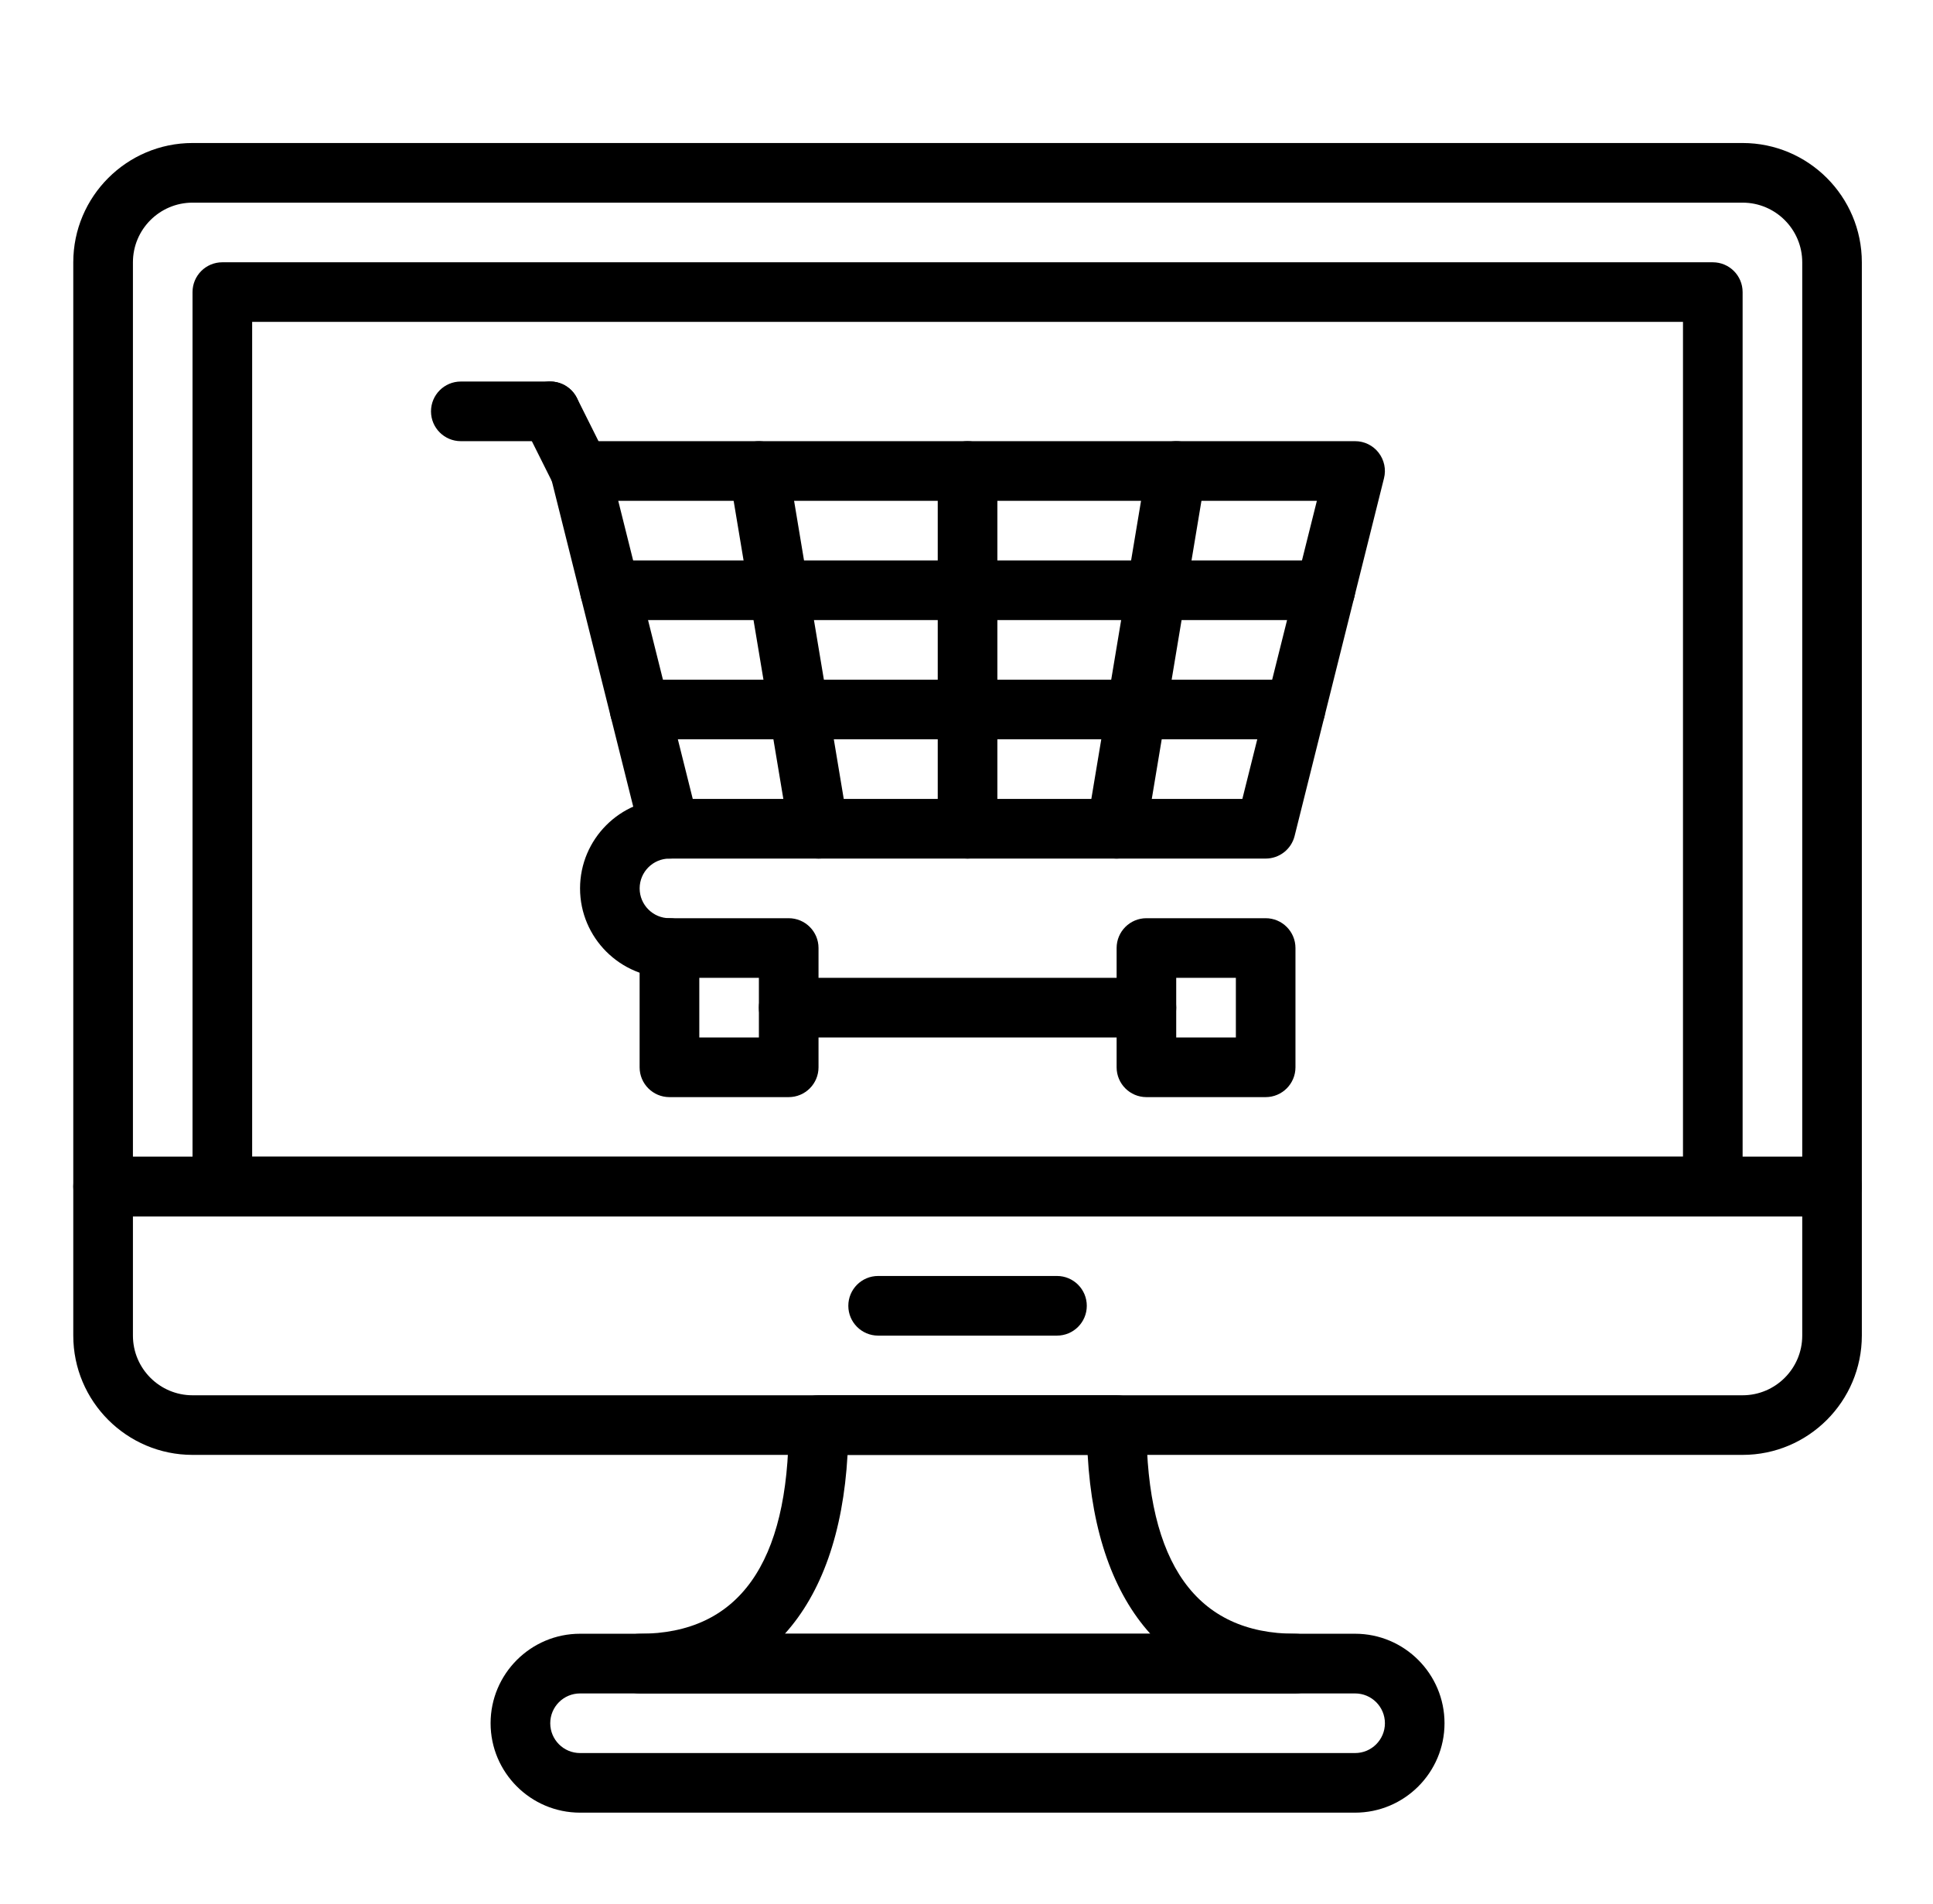
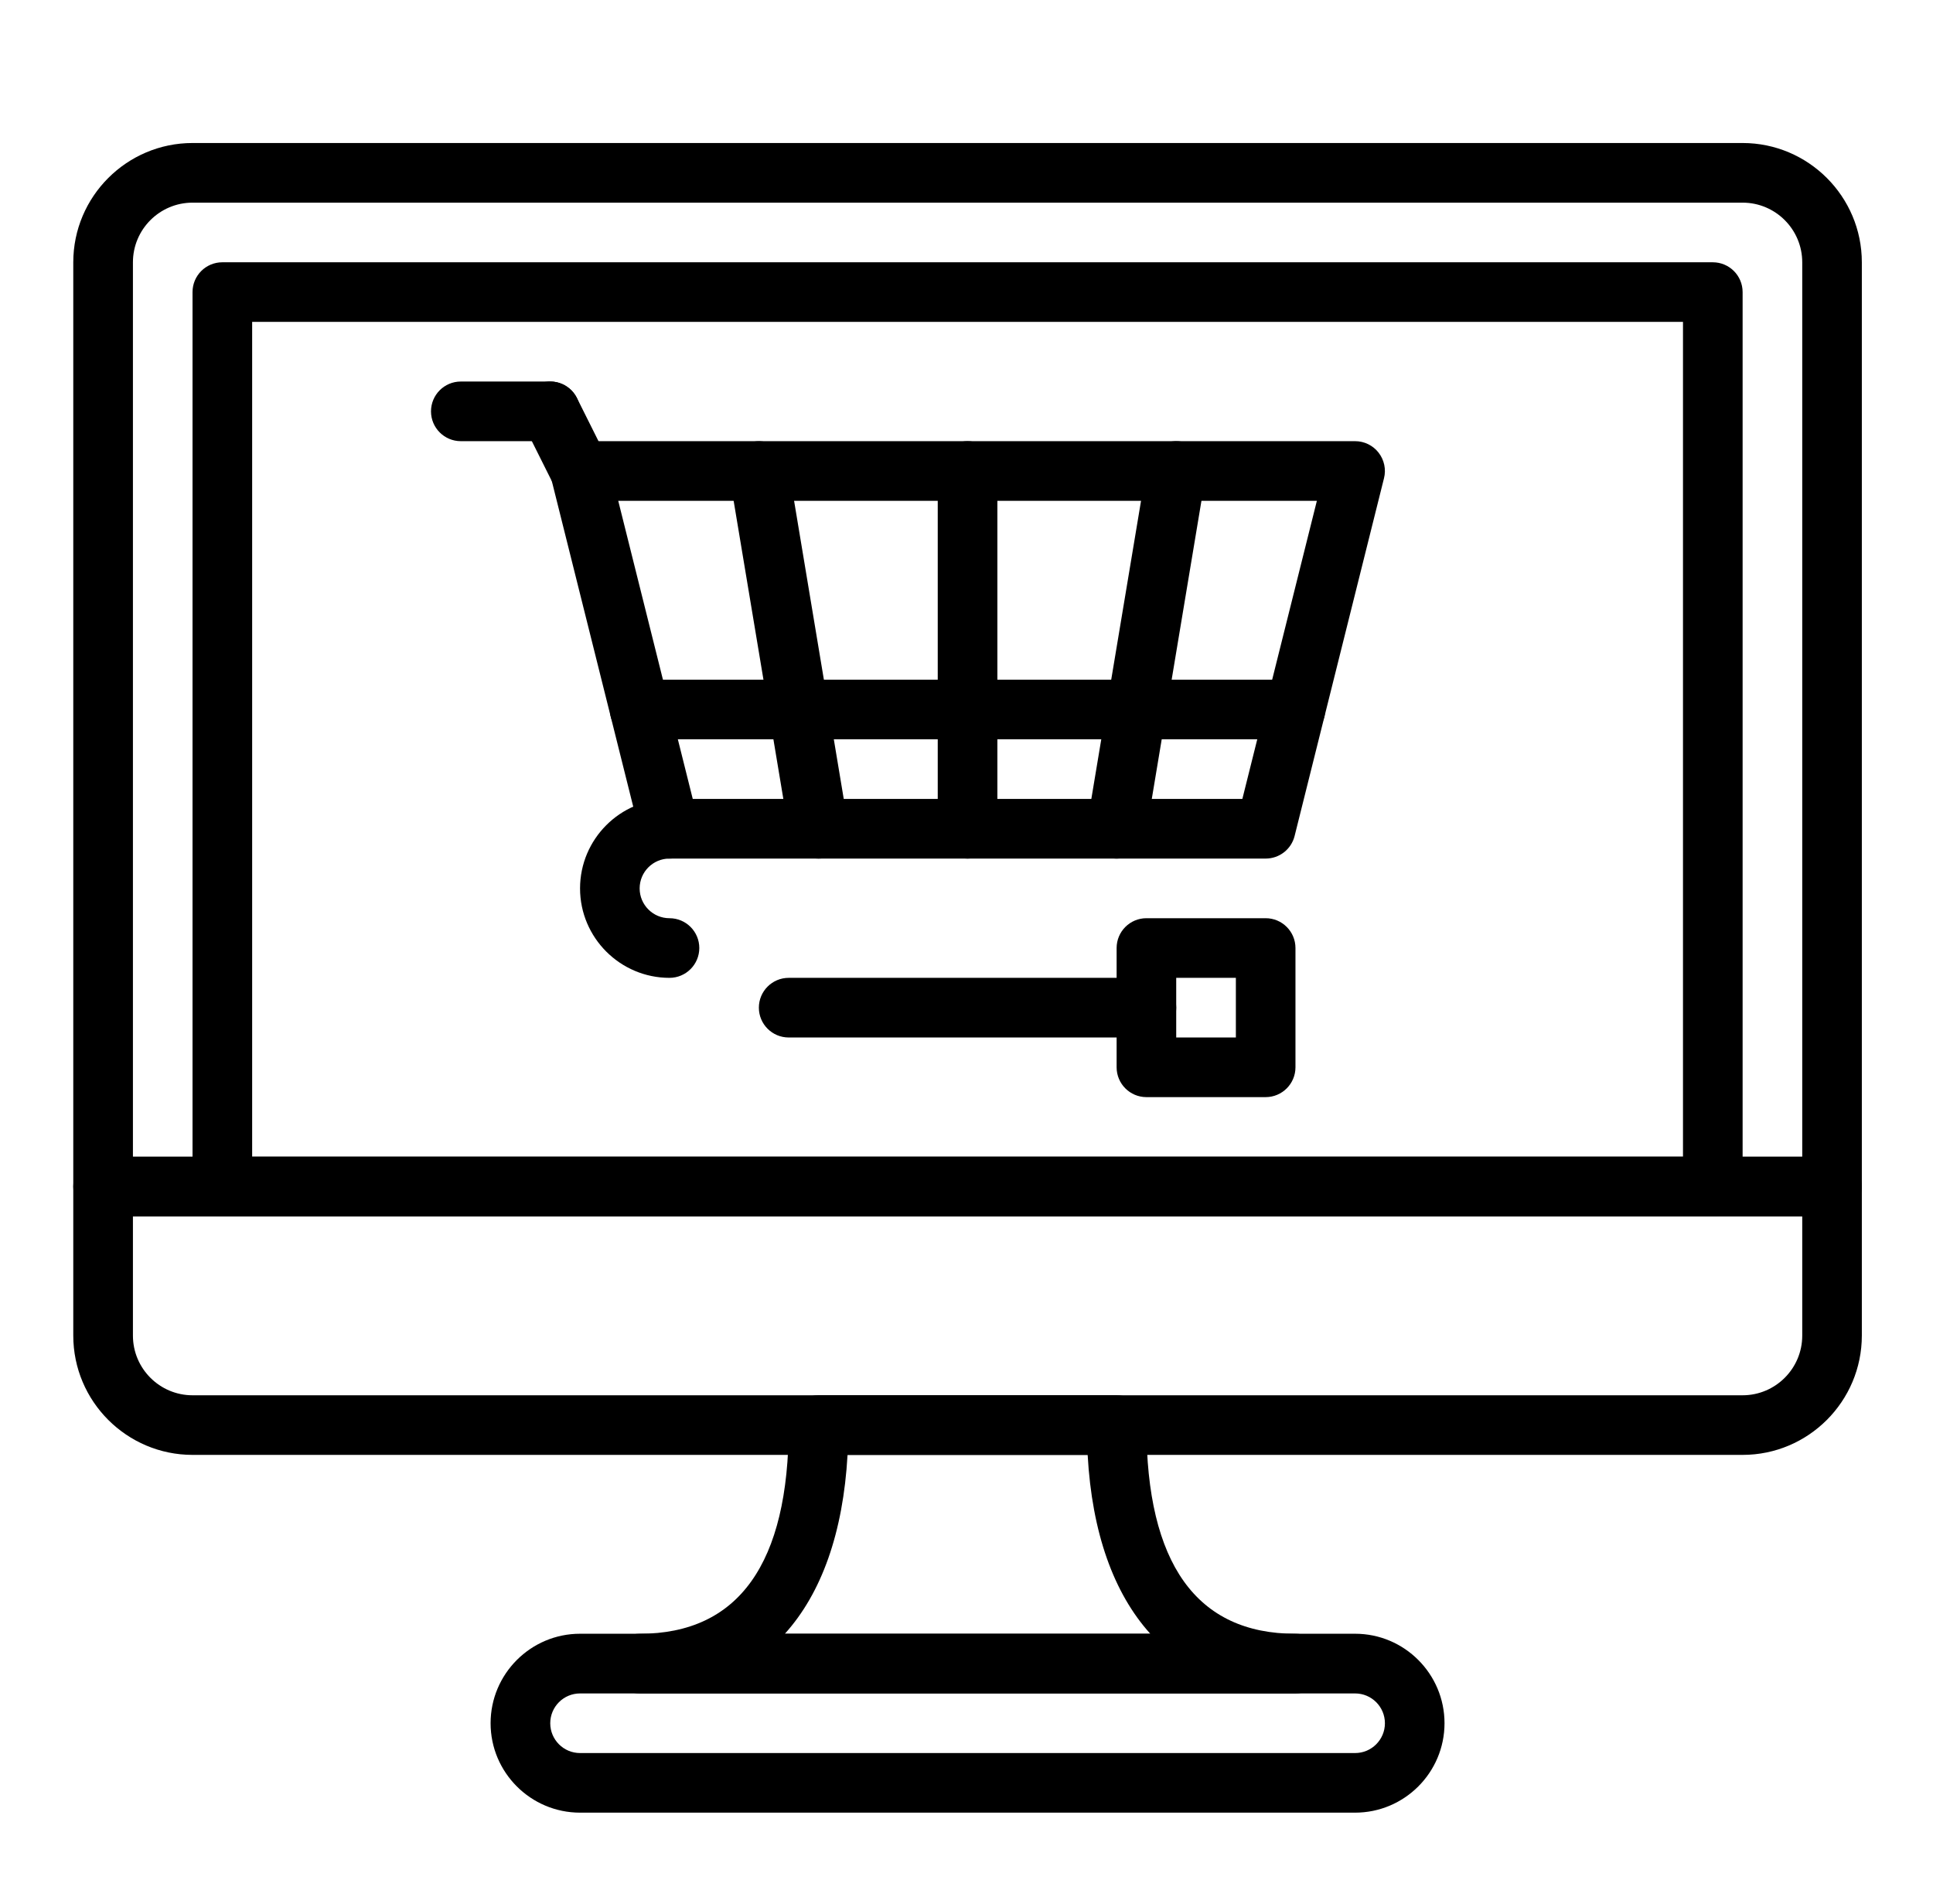
<svg xmlns="http://www.w3.org/2000/svg" version="1.1" id="Layer_1" x="0px" y="0px" width="65px" height="64px" viewBox="0 0 65 64" enable-background="new 0 0 65 64" xml:space="preserve">
  <g>
    <path d="M61.604,40.894H3.467c-0.554,0-1.003-0.449-1.003-1.002V8.819c0-2.212,1.8-4.011,4.011-4.011h52.122   c2.211,0,4.01,1.799,4.01,4.011v31.072C62.606,40.444,62.157,40.894,61.604,40.894z M4.47,38.89h56.133V8.819   c0-1.107-0.9-2.006-2.006-2.006H6.475c-1.105,0-2.005,0.898-2.005,2.006V38.89z" />
    <path d="M58.597,48.913H6.475c-2.211,0-4.011-1.799-4.011-4.011v-5.011c0-0.554,0.449-1.002,1.003-1.002h58.138   c0.553,0,1.002,0.448,1.002,1.002v5.011C62.606,47.114,60.808,48.913,58.597,48.913z M4.47,40.894v4.009   c0,1.106,0.899,2.006,2.005,2.006h52.122c1.105,0,2.006-0.899,2.006-2.006v-4.009H4.47z" />
-     <path d="M35.543,44.903h-6.015c-0.553,0-1.002-0.449-1.002-1.002c0-0.554,0.449-1.003,1.002-1.003h6.015   c0.554,0,1.002,0.449,1.002,1.003C36.545,44.454,36.097,44.903,35.543,44.903z" />
    <path d="M57.595,40.894H7.476c-0.553,0-1.002-0.449-1.002-1.002V9.82c0-0.554,0.449-1.002,1.002-1.002h50.119   c0.554,0,1.003,0.448,1.003,1.002v30.071C58.598,40.444,58.148,40.894,57.595,40.894z M8.479,38.89h48.114V10.822H8.479V38.89z" />
    <path d="M45.567,60.941H19.505c-1.658,0-3.008-1.349-3.008-3.007s1.35-3.008,3.008-3.008h26.063c1.657,0,3.006,1.35,3.006,3.008   S47.225,60.941,45.567,60.941z M19.505,56.933c-0.554,0-1.002,0.449-1.002,1.002c0,0.552,0.448,1.002,1.002,1.002h26.063   c0.553,0,1.002-0.45,1.002-1.002c0-0.553-0.449-1.002-1.002-1.002H19.505z" />
    <path d="M43.562,56.933H21.509c-0.553,0-1.002-0.449-1.002-1.003s0.449-1.003,1.002-1.003c3.326,0,5.013-2.36,5.013-7.017   c0-0.553,0.448-1.002,1.003-1.002h10.023c0.553,0,1.002,0.449,1.002,1.002c0,4.656,1.686,7.017,5.012,7.017   c0.554,0,1.002,0.449,1.002,1.003S44.115,56.933,43.562,56.933z M26.392,54.927h12.289c-1.235-1.367-1.962-3.402-2.107-6.014   h-8.074C28.353,51.524,27.626,53.56,26.392,54.927z" />
    <path d="M38.55,34.88H26.521c-0.554,0-1.003-0.449-1.003-1.002c0-0.554,0.449-1.003,1.003-1.003H38.55   c0.553,0,1.002,0.449,1.002,1.003C39.552,34.431,39.103,34.88,38.55,34.88z" />
-     <path d="M26.521,36.885h-4.01c-0.554,0-1.003-0.449-1.003-1.003v-4.01c0-0.553,0.449-1.002,1.003-1.002h4.01   c0.554,0,1.003,0.449,1.003,1.002v4.01C27.524,36.436,27.075,36.885,26.521,36.885z M23.515,34.88h2.004v-2.005h-2.004V34.88z" />
    <path d="M42.56,36.885h-4.01c-0.553,0-1.002-0.449-1.002-1.003v-4.01c0-0.553,0.449-1.002,1.002-1.002h4.01   c0.553,0,1.002,0.449,1.002,1.002v4.01C43.562,36.436,43.112,36.885,42.56,36.885z M39.552,34.88h2.006v-2.005h-2.006V34.88z" />
    <path d="M22.512,32.875c-1.657,0-3.007-1.35-3.007-3.007c0-1.658,1.35-3.008,3.007-3.008c0.554,0,1.003,0.449,1.003,1.003   c0,0.553-0.449,1.002-1.003,1.002s-1.003,0.45-1.003,1.003c0,0.552,0.449,1.002,1.003,1.002s1.003,0.449,1.003,1.002   C23.515,32.426,23.065,32.875,22.512,32.875z" />
    <path d="M42.56,28.865H22.512c-0.46,0-0.86-0.313-0.972-0.759l-3.008-12.028c-0.075-0.3-0.008-0.616,0.183-0.86   c0.189-0.243,0.481-0.386,0.79-0.386h26.063c0.309,0,0.6,0.143,0.789,0.386c0.189,0.244,0.258,0.561,0.182,0.86l-3.006,12.028   C43.421,28.553,43.02,28.865,42.56,28.865z M23.295,26.86h18.481l2.506-10.023H20.789L23.295,26.86z" />
    <path d="M19.506,16.837c-0.368,0-0.722-0.202-0.897-0.555l-1.002-2.004c-0.248-0.496-0.047-1.098,0.447-1.346   s1.098-0.047,1.346,0.448l1.002,2.005c0.248,0.495,0.047,1.098-0.447,1.345C19.81,16.803,19.656,16.837,19.506,16.837z" />
    <path d="M18.503,14.832h-3.008c-0.553,0-1.002-0.449-1.002-1.002c0-0.554,0.449-1.003,1.002-1.003h3.008   c0.553,0,1.002,0.449,1.002,1.003C19.505,14.383,19.056,14.832,18.503,14.832z" />
    <path d="M43.562,24.855H21.509c-0.553,0-1.002-0.448-1.002-1.002c0-0.553,0.449-1.002,1.002-1.002h22.053   c0.554,0,1.002,0.449,1.002,1.002C44.563,24.407,44.115,24.855,43.562,24.855z" />
-     <path d="M44.563,20.847H20.507c-0.553,0-1.002-0.449-1.002-1.003c0-0.553,0.449-1.002,1.002-1.002h24.057   c0.555,0,1.004,0.449,1.004,1.002C45.567,20.397,45.118,20.847,44.563,20.847z" />
    <path d="M32.536,28.865c-0.554,0-1.003-0.449-1.003-1.002V15.835c0-0.554,0.449-1.003,1.003-1.003c0.553,0,1.002,0.449,1.002,1.003   v12.028C33.538,28.416,33.089,28.865,32.536,28.865z" />
    <path d="M27.522,28.865c-0.48,0-0.906-0.348-0.986-0.837L24.53,16c-0.091-0.546,0.277-1.063,0.824-1.153   c0.545-0.09,1.063,0.277,1.154,0.823l2.004,12.028c0.092,0.547-0.277,1.063-0.824,1.154C27.633,28.861,27.577,28.865,27.522,28.865   z" />
    <path d="M37.548,28.865c-0.055,0-0.109-0.004-0.166-0.014c-0.546-0.091-0.915-0.607-0.824-1.154l2.006-12.028   c0.091-0.545,0.609-0.913,1.153-0.824c0.546,0.092,0.915,0.607,0.823,1.154l-2.004,12.028   C38.454,28.518,38.03,28.865,37.548,28.865z" />
  </g>
</svg>